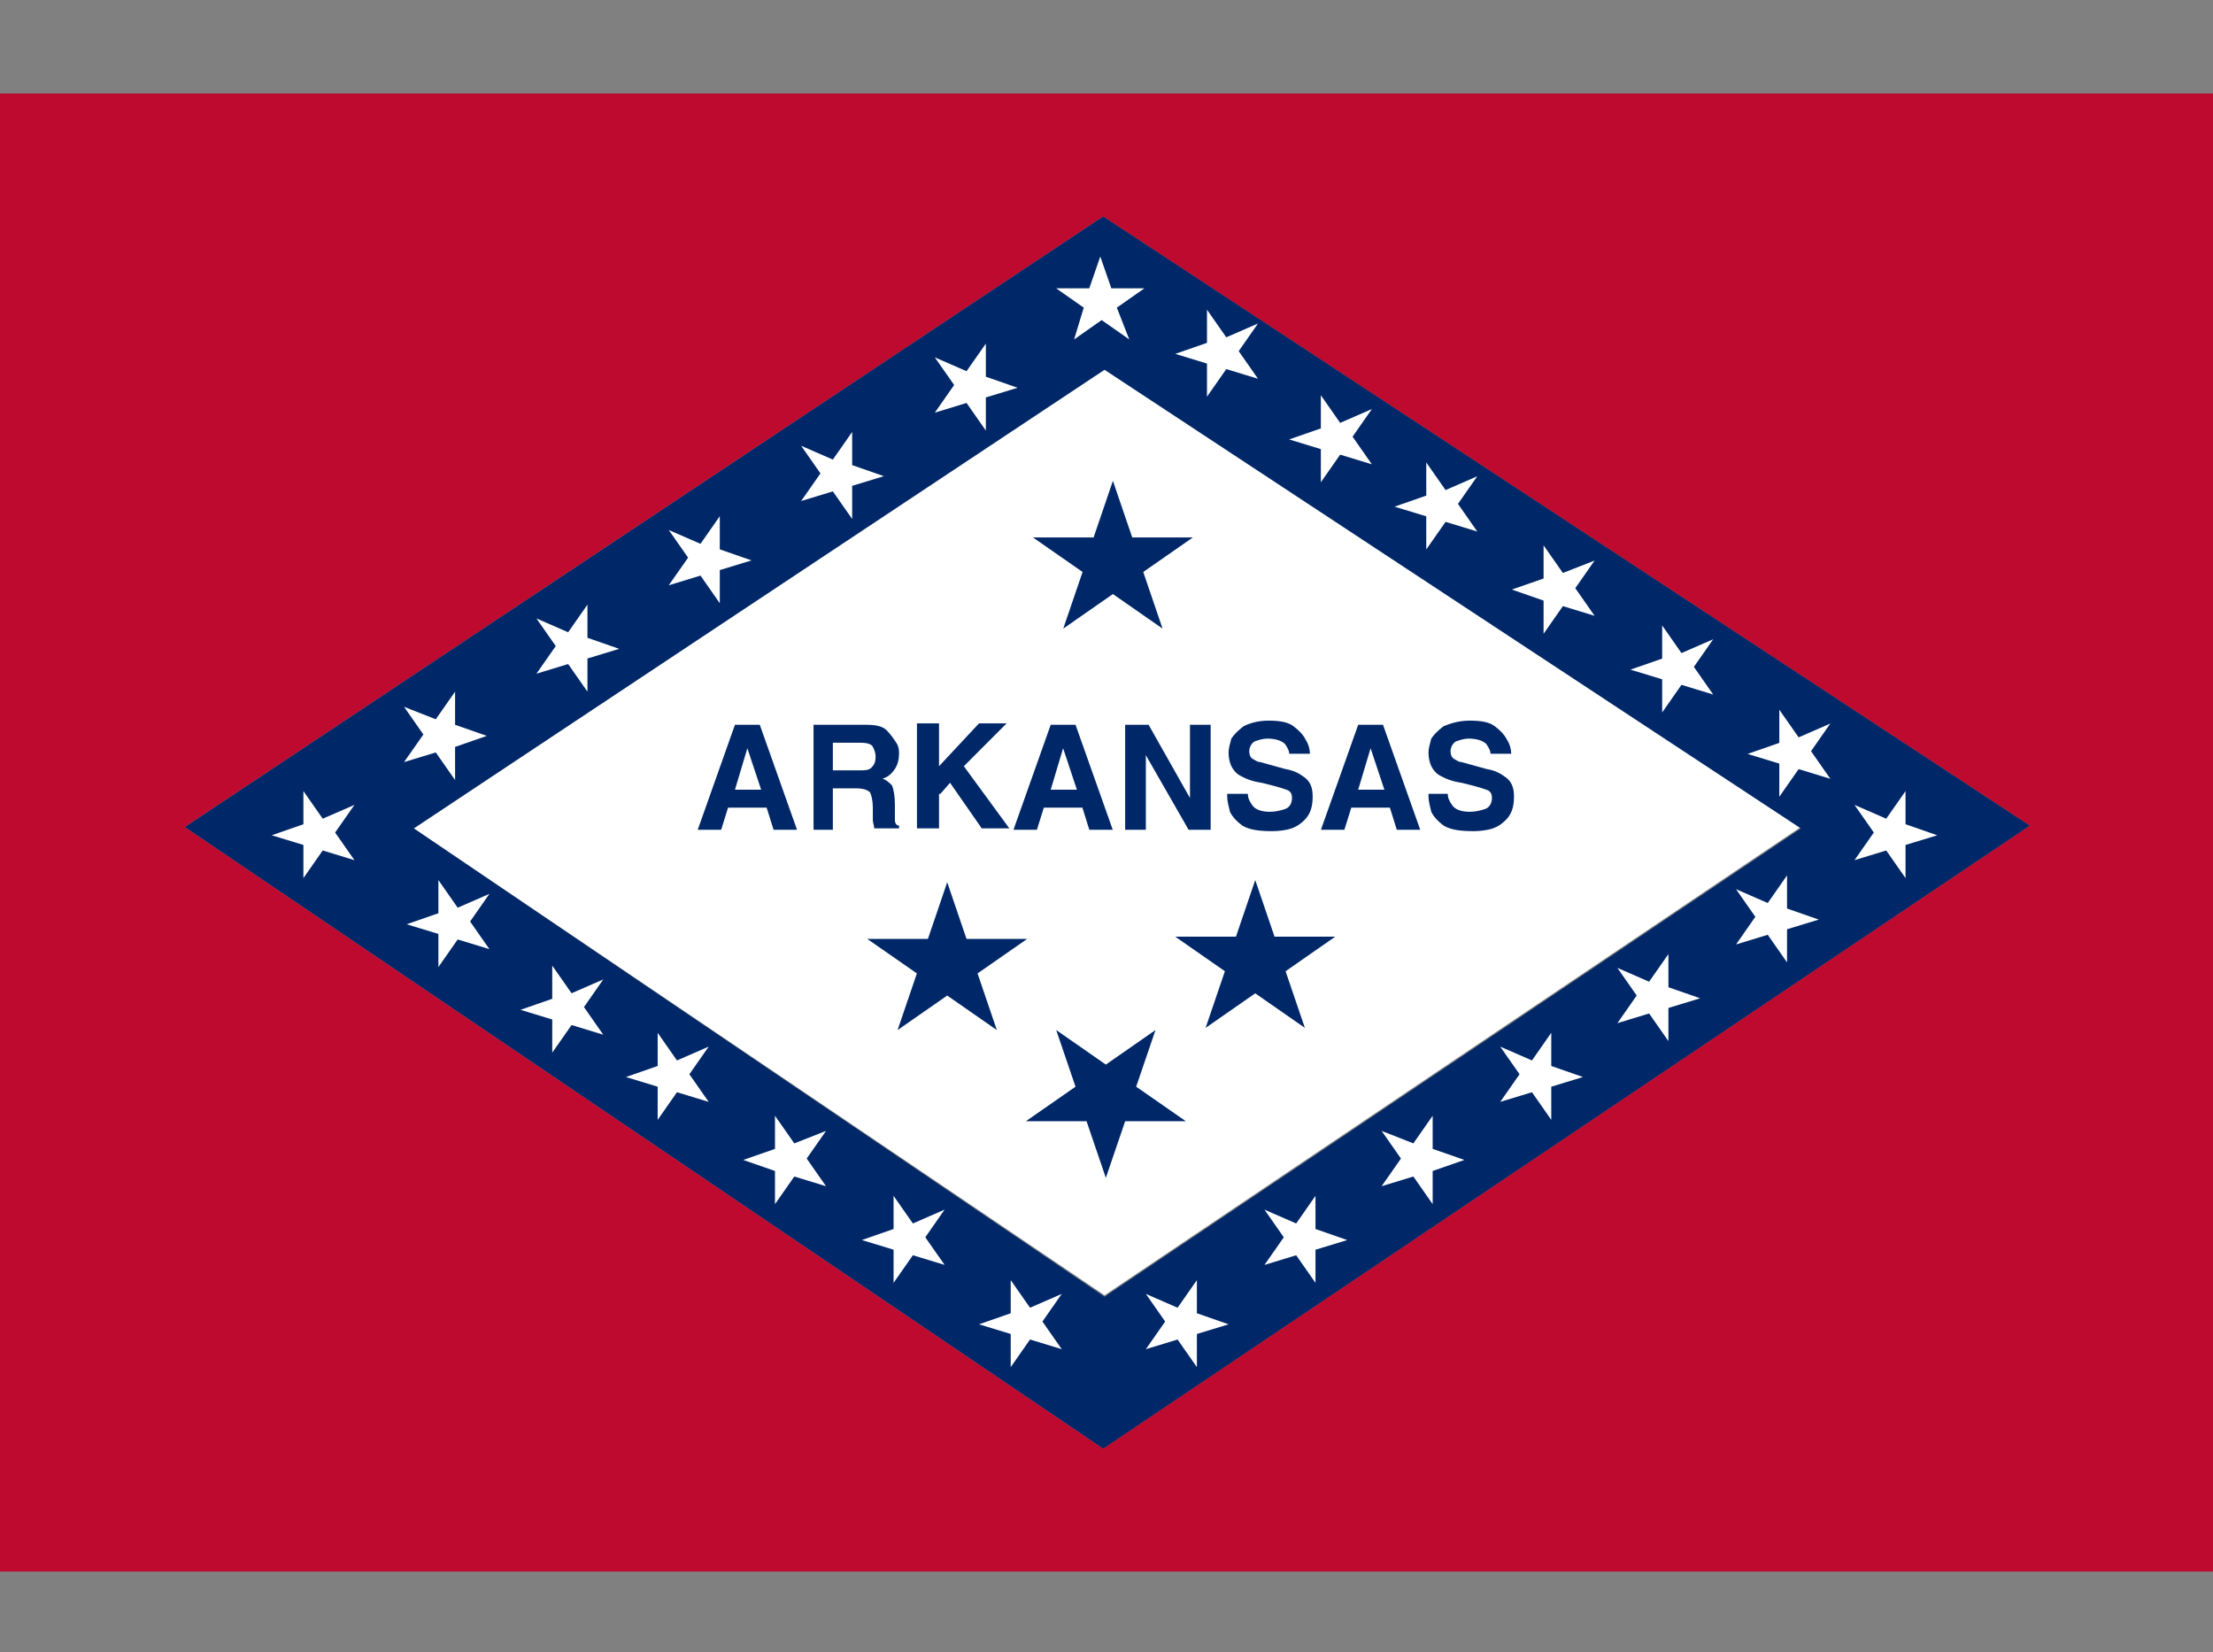
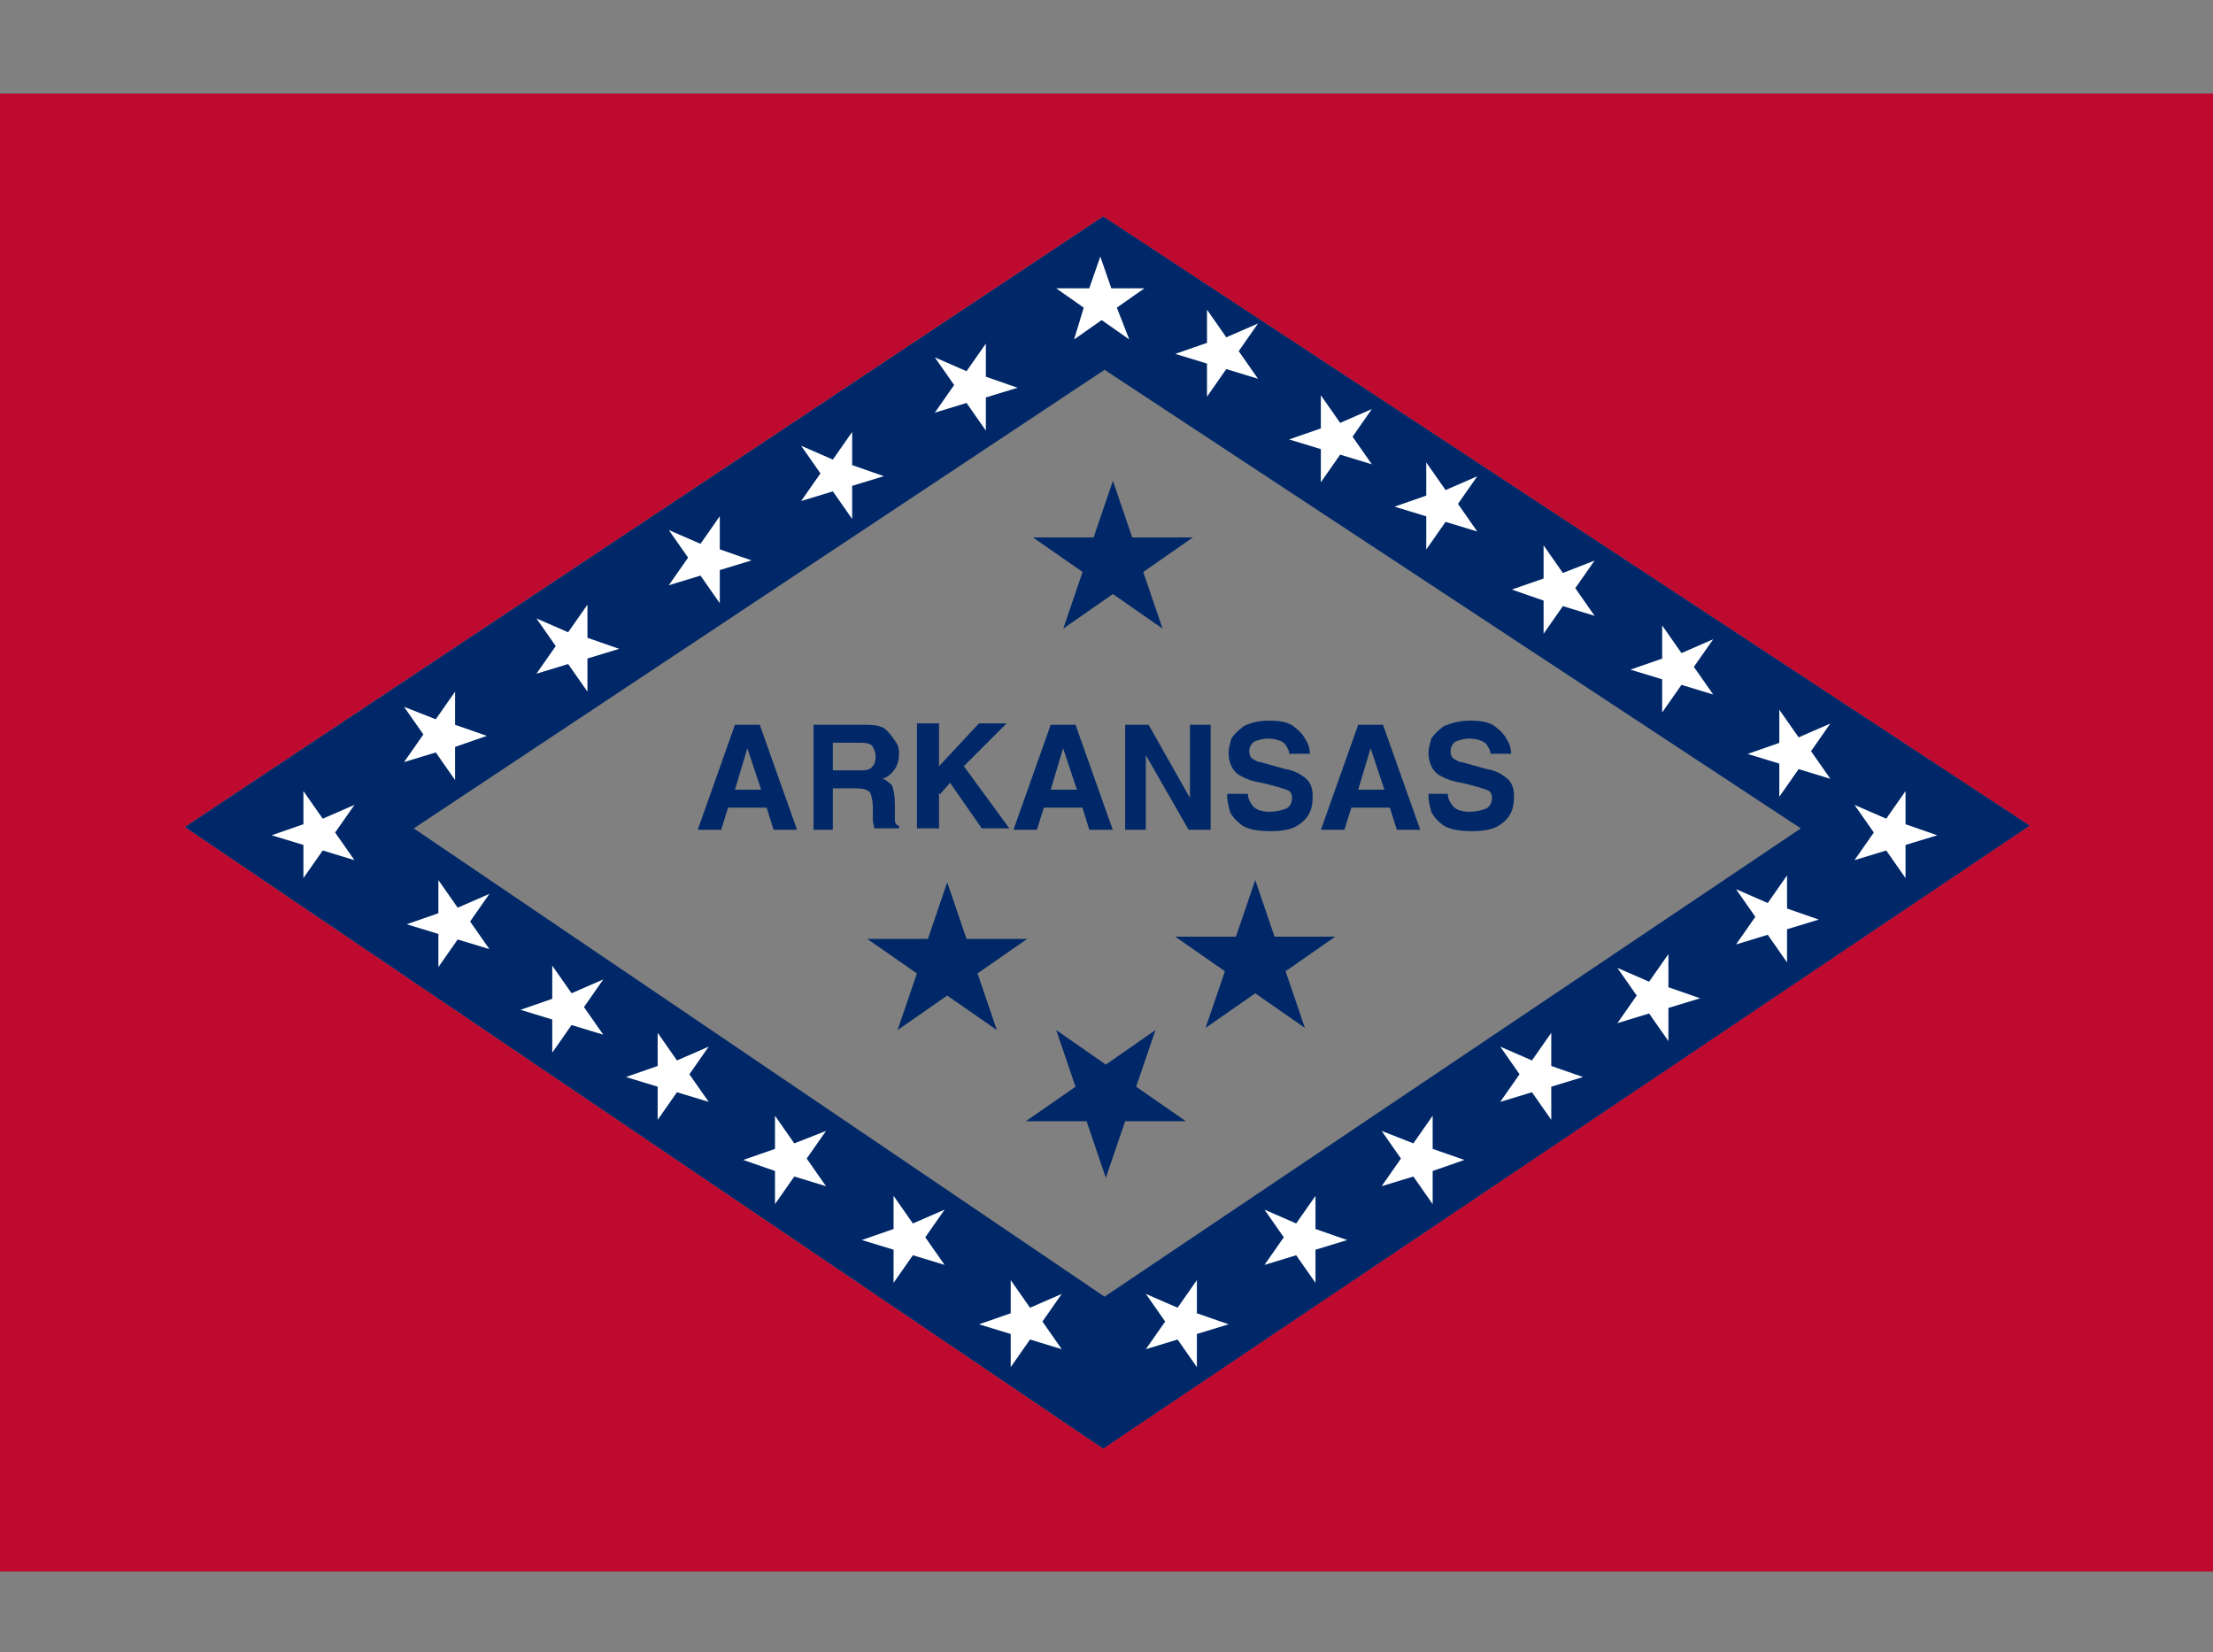
<svg xmlns="http://www.w3.org/2000/svg" width="142" height="106" viewBox="0 0 142 106" fill="none">
  <rect x="0" y="0" width="142" height="106" fill="#808080" stroke="none" />
-   <path d="M26.55 53.148L70.875 83.103L115.554 53.059L70.875 23.636L26.55 53.148Z" fill="white" />
  <path d="M0 6V100.827H142V6H0ZM70.779 92.939L11.855 53.059L70.779 13.888L130.233 52.97L70.779 92.939Z" fill="#BF0A30" />
  <path d="M70.786 13.889L11.862 53.06L70.786 92.941L130.24 52.971L70.786 13.889ZM26.549 53.149L70.874 23.726L115.553 53.149L70.874 83.192L26.549 53.149Z" fill="#002868" />
  <path d="M46.717 51.818H49.194L49.637 53.235H51.141L48.752 46.5H47.159L44.771 53.235H46.275L46.717 51.818ZM47.956 48.006L48.84 50.666H47.159L47.956 48.006ZM52.114 53.235H53.441V50.577H54.856C55.387 50.577 55.653 50.665 55.83 50.842C55.919 51.02 56.007 51.375 56.007 51.818C56.007 52.172 56.007 52.438 56.007 52.615C56.007 52.792 56.095 52.969 56.095 53.147H57.688V52.969C57.511 52.969 57.422 52.792 57.422 52.615C57.422 52.438 57.422 52.083 57.422 51.64C57.422 51.02 57.334 50.665 57.245 50.399C57.068 50.222 56.891 50.045 56.626 49.956C56.98 49.868 57.246 49.602 57.422 49.336C57.599 49.07 57.688 48.716 57.688 48.361C57.688 48.184 57.688 47.918 57.511 47.652C57.334 47.386 57.157 47.12 56.892 46.854C56.626 46.588 56.184 46.5 55.564 46.5H52.202V53.235H52.114ZM53.441 49.425V47.652H55.211C55.653 47.652 55.918 47.741 56.007 47.918C56.095 48.096 56.184 48.272 56.184 48.538C56.184 48.893 56.096 49.07 55.919 49.247C55.742 49.425 55.476 49.425 55.122 49.425H53.441ZM60.342 50.931L60.961 50.222L62.996 53.147H64.766L61.846 49.159L64.589 46.411H62.819L60.254 49.159V46.411H58.838V53.147H60.254V50.931H60.342ZM66.978 51.818H69.455L69.897 53.235H71.401L69.013 46.5H67.42L65.031 53.235H66.535L66.978 51.818ZM68.216 48.006L69.101 50.666H67.42L68.216 48.006ZM76.356 51.197L73.701 46.5H72.197V53.235H73.525V48.45L76.267 53.235H77.683V46.5H76.356V51.197ZM78.744 51.108C78.744 51.374 78.833 51.729 78.921 52.083C79.098 52.438 79.364 52.703 79.718 52.969C80.16 53.235 80.779 53.324 81.576 53.324C81.752 53.324 82.106 53.324 82.549 53.235C82.991 53.147 83.345 52.969 83.699 52.615C84.053 52.261 84.23 51.818 84.23 51.108C84.23 50.488 84.053 50.134 83.699 49.868C83.345 49.602 82.992 49.425 82.461 49.336L80.868 48.893C80.691 48.893 80.602 48.804 80.425 48.715C80.248 48.627 80.16 48.45 80.16 48.184C80.16 47.918 80.337 47.652 80.514 47.563C80.779 47.475 81.045 47.386 81.31 47.386C81.93 47.386 82.284 47.564 82.461 47.741C82.638 48.007 82.726 48.184 82.726 48.361H84.053C84.053 48.095 83.964 47.741 83.787 47.475C83.611 47.12 83.345 46.855 82.992 46.589C82.638 46.323 82.106 46.234 81.398 46.234C80.691 46.234 80.16 46.411 79.806 46.589C79.452 46.855 79.187 47.121 79.01 47.386C78.922 47.741 78.833 48.007 78.833 48.273C78.833 48.981 79.098 49.424 79.452 49.69C79.895 49.956 80.337 50.133 80.956 50.222L81.664 50.399C82.018 50.488 82.283 50.577 82.549 50.666C82.814 50.754 82.903 50.931 82.903 51.197C82.903 51.552 82.726 51.817 82.461 51.906C82.195 51.995 81.841 52.083 81.487 52.083C80.868 52.083 80.514 51.906 80.337 51.64C80.16 51.374 80.072 51.197 80.072 50.931H78.744V51.108ZM86.707 51.818H89.184L89.627 53.235H91.131L88.742 46.5H87.15L84.76 53.235H86.265L86.707 51.818ZM87.946 48.006L88.831 50.666H87.15L87.946 48.006ZM91.662 51.108C91.662 51.374 91.75 51.729 91.839 52.083C92.016 52.438 92.281 52.703 92.635 52.969C93.077 53.235 93.697 53.324 94.493 53.324C94.67 53.324 95.024 53.324 95.466 53.235C95.908 53.147 96.262 52.969 96.616 52.615C96.97 52.261 97.147 51.818 97.147 51.108C97.147 50.488 96.97 50.134 96.616 49.868C96.262 49.602 95.908 49.425 95.377 49.336L93.785 48.893C93.608 48.893 93.52 48.804 93.343 48.715C93.166 48.627 93.077 48.45 93.077 48.184C93.077 47.918 93.254 47.652 93.431 47.563C93.697 47.475 93.962 47.386 94.227 47.386C94.847 47.386 95.201 47.564 95.377 47.741C95.554 48.007 95.643 48.184 95.643 48.361H96.97C96.97 48.095 96.882 47.741 96.705 47.475C96.528 47.12 96.262 46.855 95.908 46.589C95.554 46.323 95.024 46.234 94.316 46.234C93.608 46.234 93.077 46.411 92.635 46.589C92.281 46.855 92.016 47.121 91.839 47.386C91.75 47.741 91.662 48.007 91.662 48.273C91.662 48.981 91.927 49.424 92.281 49.69C92.723 49.956 93.166 50.133 93.785 50.222L94.493 50.399C94.847 50.488 95.112 50.577 95.377 50.666C95.643 50.754 95.732 50.931 95.732 51.197C95.732 51.552 95.554 51.817 95.289 51.906C95.023 51.995 94.67 52.083 94.316 52.083C93.697 52.083 93.343 51.906 93.166 51.64C92.989 51.374 92.9 51.197 92.9 50.931H91.662V51.108Z" fill="#002868" />
  <path d="M72.46 21.777L70.69 20.536L68.921 21.777L69.54 19.738L67.771 18.498H69.894L70.602 16.459L71.31 18.498H73.433L71.663 19.738L72.46 21.777Z" fill="white" />
  <path d="M74.143 66.086L70.958 68.302L67.773 66.086L69.012 69.72L65.827 71.935H69.72L70.958 75.569L72.197 71.935H76.09L72.904 69.72L74.143 66.086Z" fill="#002868" />
  <path d="M63.964 66.087L60.779 63.872L57.594 66.087L58.833 62.453L55.648 60.238H59.541L60.779 56.605L62.018 60.238H65.91L62.725 62.453L63.964 66.087Z" fill="#002868" />
  <path d="M68.127 83.015L66.889 84.787L68.127 86.56L66.093 85.94L64.854 87.712V85.585L62.819 84.965L64.854 84.256V82.129L66.093 83.901L68.127 83.015Z" fill="white" />
  <path d="M117.445 46.421L116.207 48.193L117.445 49.966L115.411 49.345L114.172 51.118V48.991L112.137 48.371L114.172 47.661V45.535L115.411 47.307L117.445 46.421Z" fill="white" />
  <path d="M73.526 83.015L74.765 84.787L73.526 86.56L75.561 85.94L76.8 87.712V85.585L78.835 84.965L76.8 84.256V82.129L75.561 83.901L73.526 83.015Z" fill="white" />
  <path d="M83.729 65.946L80.544 63.73L77.359 65.946L78.598 62.312L75.413 60.096H79.306L80.544 56.463L81.783 60.096H85.676L82.491 62.312L83.729 65.946Z" fill="#002868" />
  <path d="M74.596 40.329L71.411 38.113L68.226 40.329L69.465 36.696L66.28 34.48H70.173L71.411 30.847L72.65 34.48H76.543L73.358 36.696L74.596 40.329Z" fill="#002868" />
  <path d="M45.474 67.15L44.235 68.922L45.474 70.694L43.439 70.075L42.2 71.847V69.72L40.165 69.099L42.2 68.391V66.263L43.439 68.036L45.474 67.15Z" fill="white" />
  <path d="M94.791 30.556L93.553 32.329L94.791 34.101L92.757 33.481L91.518 35.253V33.126L89.483 32.506L91.518 31.797V29.67L92.757 31.442L94.791 30.556Z" fill="white" />
  <path d="M31.403 57.349L30.165 59.122L31.403 60.894L29.368 60.274L28.13 62.046V59.919L26.095 59.299L28.13 58.59V56.463L29.368 58.236L31.403 57.349Z" fill="white" />
  <path d="M80.721 20.755L79.483 22.528L80.721 24.3L78.686 23.68L77.448 25.452V23.325L75.413 22.705L77.448 21.996V19.869L78.686 21.641L80.721 20.755Z" fill="white" />
  <path d="M38.709 62.839L37.471 64.612L38.709 66.384L36.675 65.764L35.436 67.536V65.409L33.401 64.789L35.436 64.08V61.953L36.675 63.725L38.709 62.839Z" fill="white" />
  <path d="M88.027 26.244L86.789 28.017L88.027 29.789L85.993 29.169L84.754 30.941V28.814L82.719 28.194L84.754 27.485V25.358L85.993 27.131L88.027 26.244Z" fill="white" />
  <path d="M53.002 72.558L51.763 74.331L53.002 76.103L50.967 75.483L49.728 77.255V75.128L47.693 74.419L49.728 73.71V71.584L50.967 73.356L53.002 72.558Z" fill="white" />
  <path d="M102.319 35.964L101.081 37.736L102.319 39.509L100.285 38.888L99.046 40.661V38.533L97.011 37.825L99.046 37.116V34.989L100.285 36.761L102.319 35.964Z" fill="white" />
  <path d="M60.611 77.608L59.372 79.381L60.611 81.153L58.576 80.533L57.337 82.305V80.178L55.303 79.558L57.337 78.849V76.722L58.576 78.494L60.611 77.608Z" fill="white" />
  <path d="M109.929 41.014L108.69 42.786L109.929 44.559L107.894 43.938L106.655 45.71V43.583L104.62 42.963L106.655 42.254V40.127L107.894 41.9L109.929 41.014Z" fill="white" />
  <path d="M22.743 51.641L21.504 53.413L22.743 55.185L20.708 54.565L19.469 56.337V54.21L17.434 53.59L19.469 52.881V50.754L20.708 52.526L22.743 51.641Z" fill="white" />
  <path d="M25.927 45.349L27.166 47.122L25.927 48.894L27.962 48.274L29.201 50.047V47.92L31.236 47.211L29.201 46.501V44.374L27.962 46.147L25.927 45.349Z" fill="white" />
  <path d="M34.421 39.678L35.66 41.451L34.421 43.223L36.456 42.603L37.695 44.375V42.248L39.73 41.628L37.695 40.919V38.792L36.456 40.565L34.421 39.678Z" fill="white" />
  <path d="M42.913 34.005L44.152 35.777L42.913 37.549L44.948 36.929L46.186 38.702V36.575L48.221 35.954L46.186 35.245V33.118L44.948 34.891L42.913 34.005Z" fill="white" />
  <path d="M51.406 28.6L52.645 30.372L51.406 32.145L53.441 31.525L54.68 33.297V31.17L56.714 30.55L54.68 29.841V27.714L53.441 29.486L51.406 28.6Z" fill="white" />
  <path d="M59.985 22.929L61.224 24.701L59.985 26.474L62.02 25.853L63.259 27.626V25.499L65.294 24.878L63.259 24.169V22.043L62.02 23.815L59.985 22.929Z" fill="white" />
  <path d="M118.997 51.641L120.236 53.413L118.997 55.185L121.033 54.565L122.271 56.337V54.21L124.306 53.59L122.271 52.881V50.754L121.033 52.526L118.997 51.641Z" fill="white" />
  <path d="M111.395 57.049L112.634 58.821L111.395 60.594L113.43 59.973L114.668 61.746V59.618L116.704 58.999L114.668 58.289V56.163L113.43 57.935L111.395 57.049Z" fill="white" />
  <path d="M103.782 62.098L105.021 63.871L103.782 65.644L105.817 65.023L107.056 66.795V64.668L109.091 64.048L107.056 63.339V61.212L105.817 62.984L103.782 62.098Z" fill="white" />
  <path d="M96.265 67.15L97.504 68.922L96.265 70.694L98.3 70.075L99.539 71.847V69.72L101.574 69.099L99.539 68.391V66.263L98.3 68.036L96.265 67.15Z" fill="white" />
  <path d="M88.655 72.558L89.894 74.331L88.655 76.103L90.69 75.483L91.929 77.255V75.128L93.964 74.419L91.929 73.71V71.584L90.69 73.356L88.655 72.558Z" fill="white" />
  <path d="M81.137 77.609L82.376 79.382L81.137 81.154L83.171 80.534L84.41 82.306V80.179L86.445 79.559L84.41 78.85V76.723L83.171 78.495L81.137 77.609Z" fill="white" />
</svg>